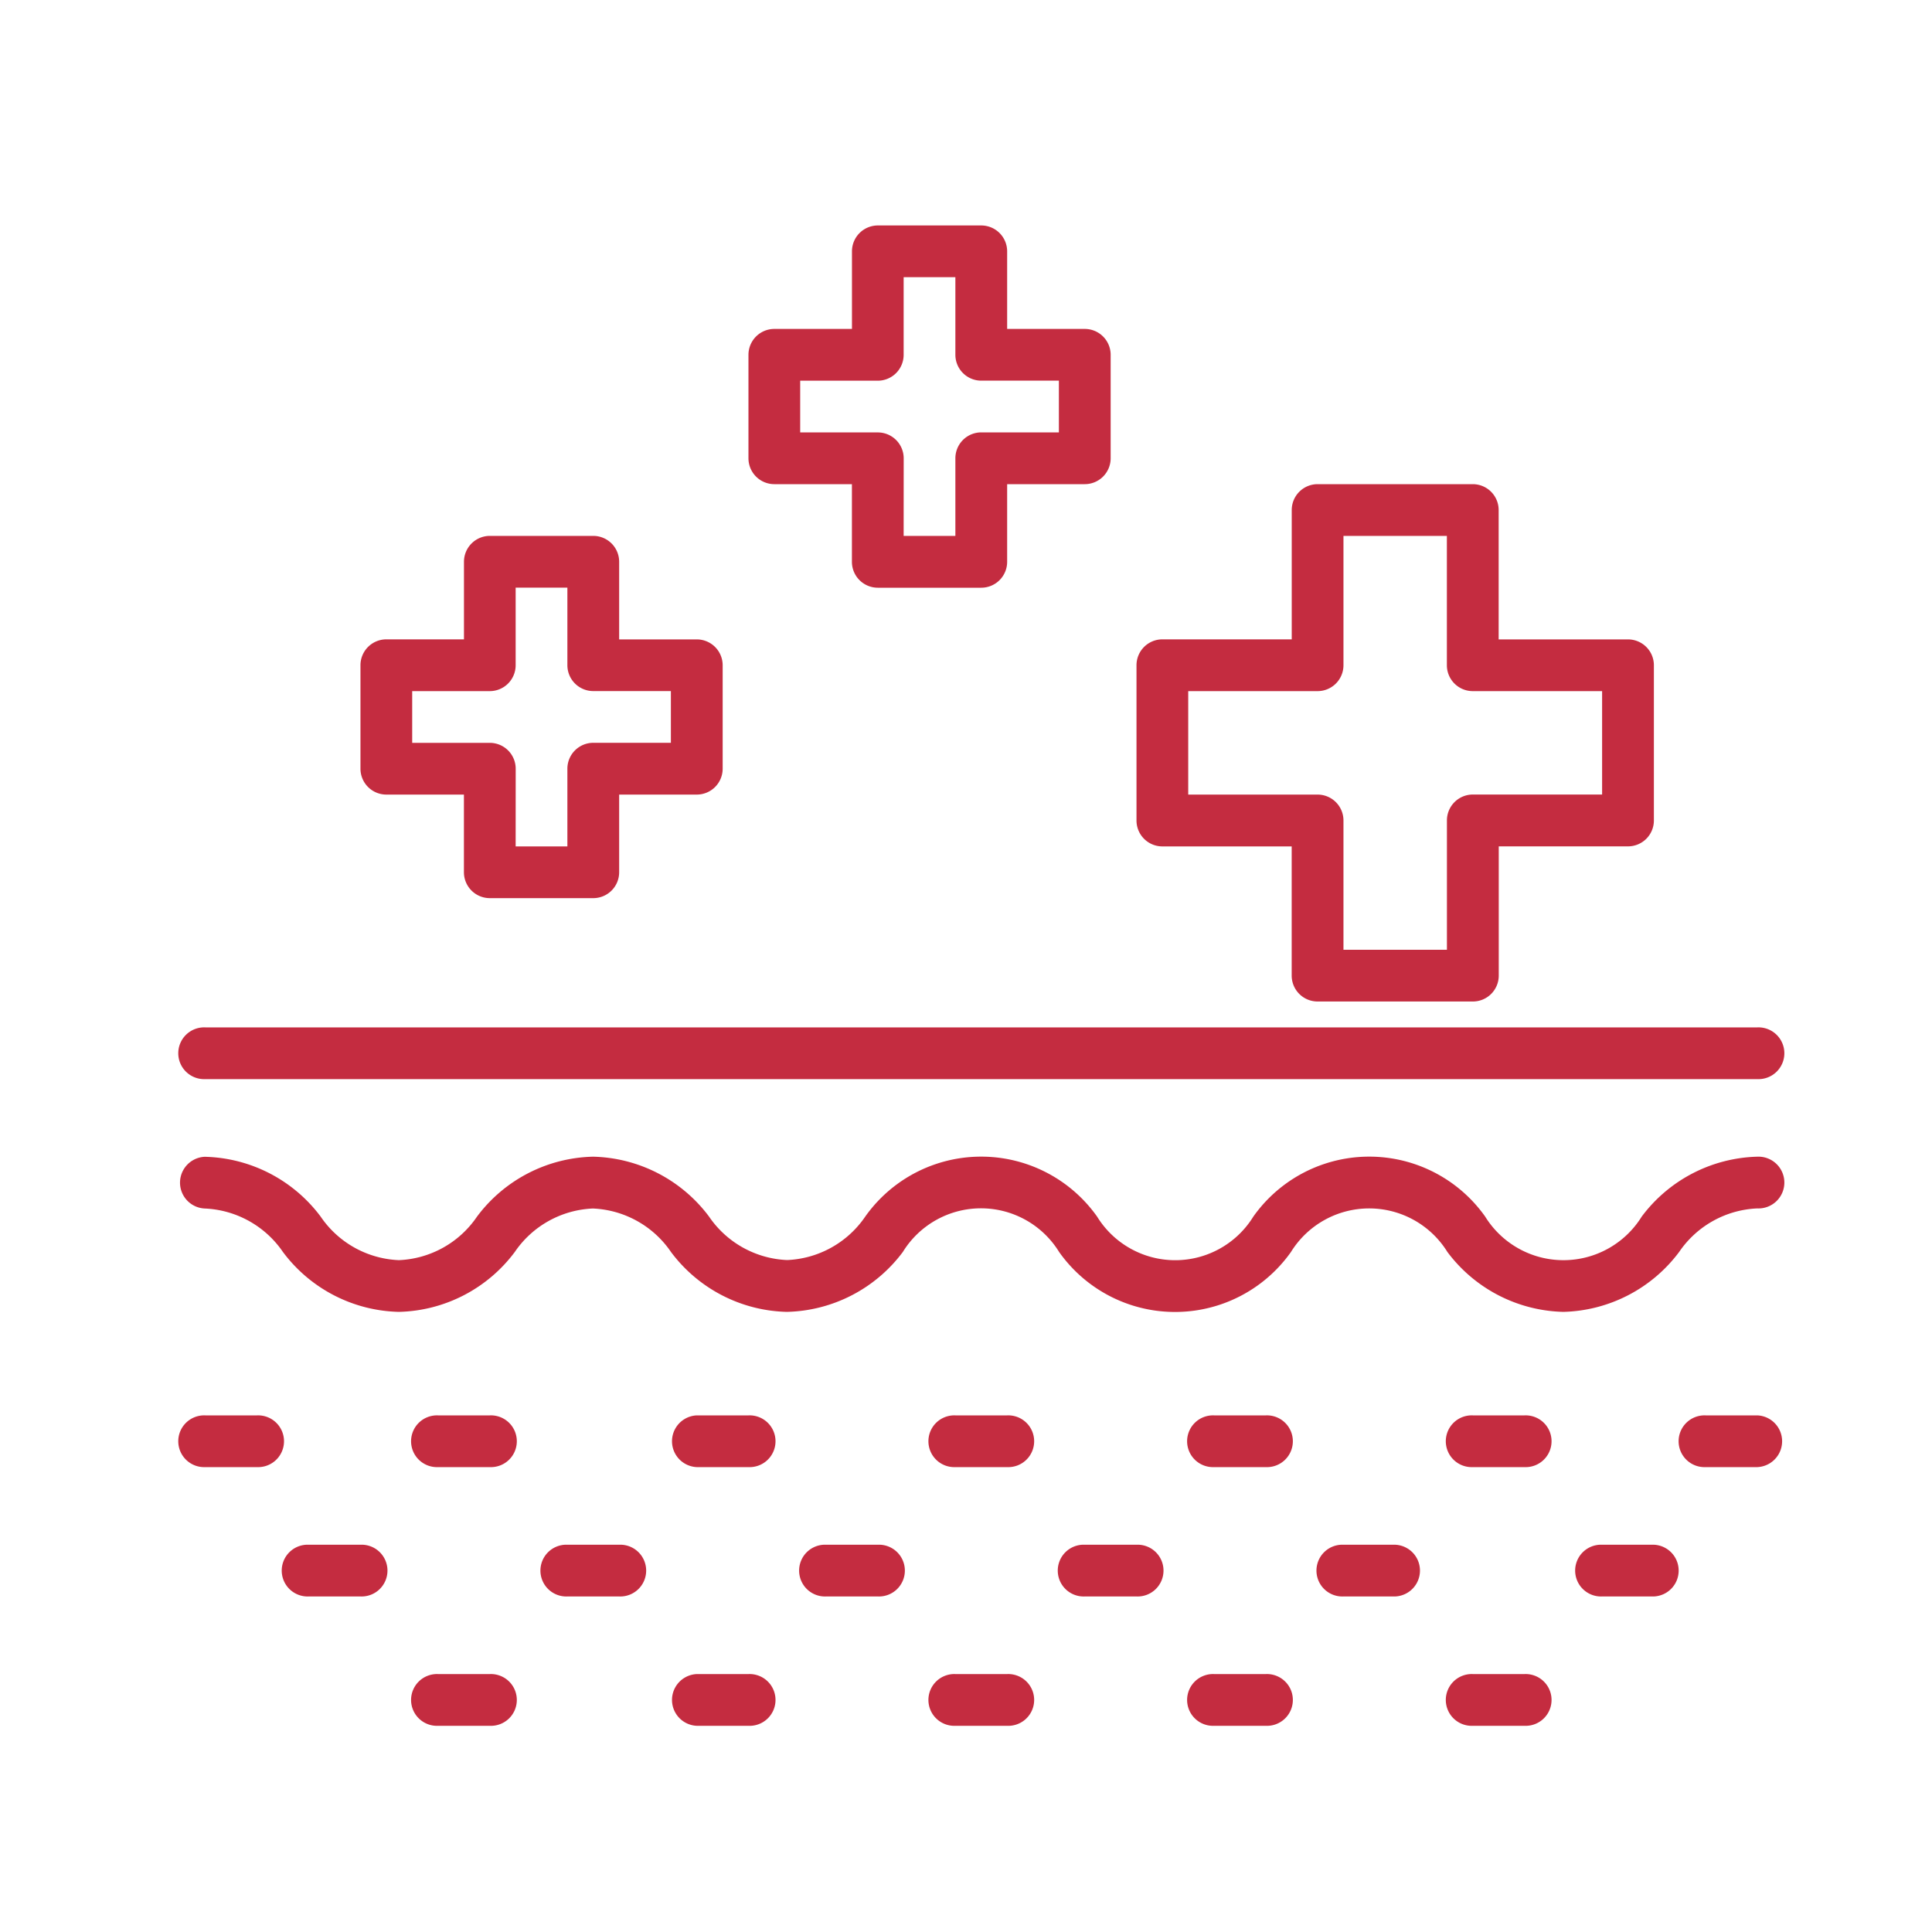
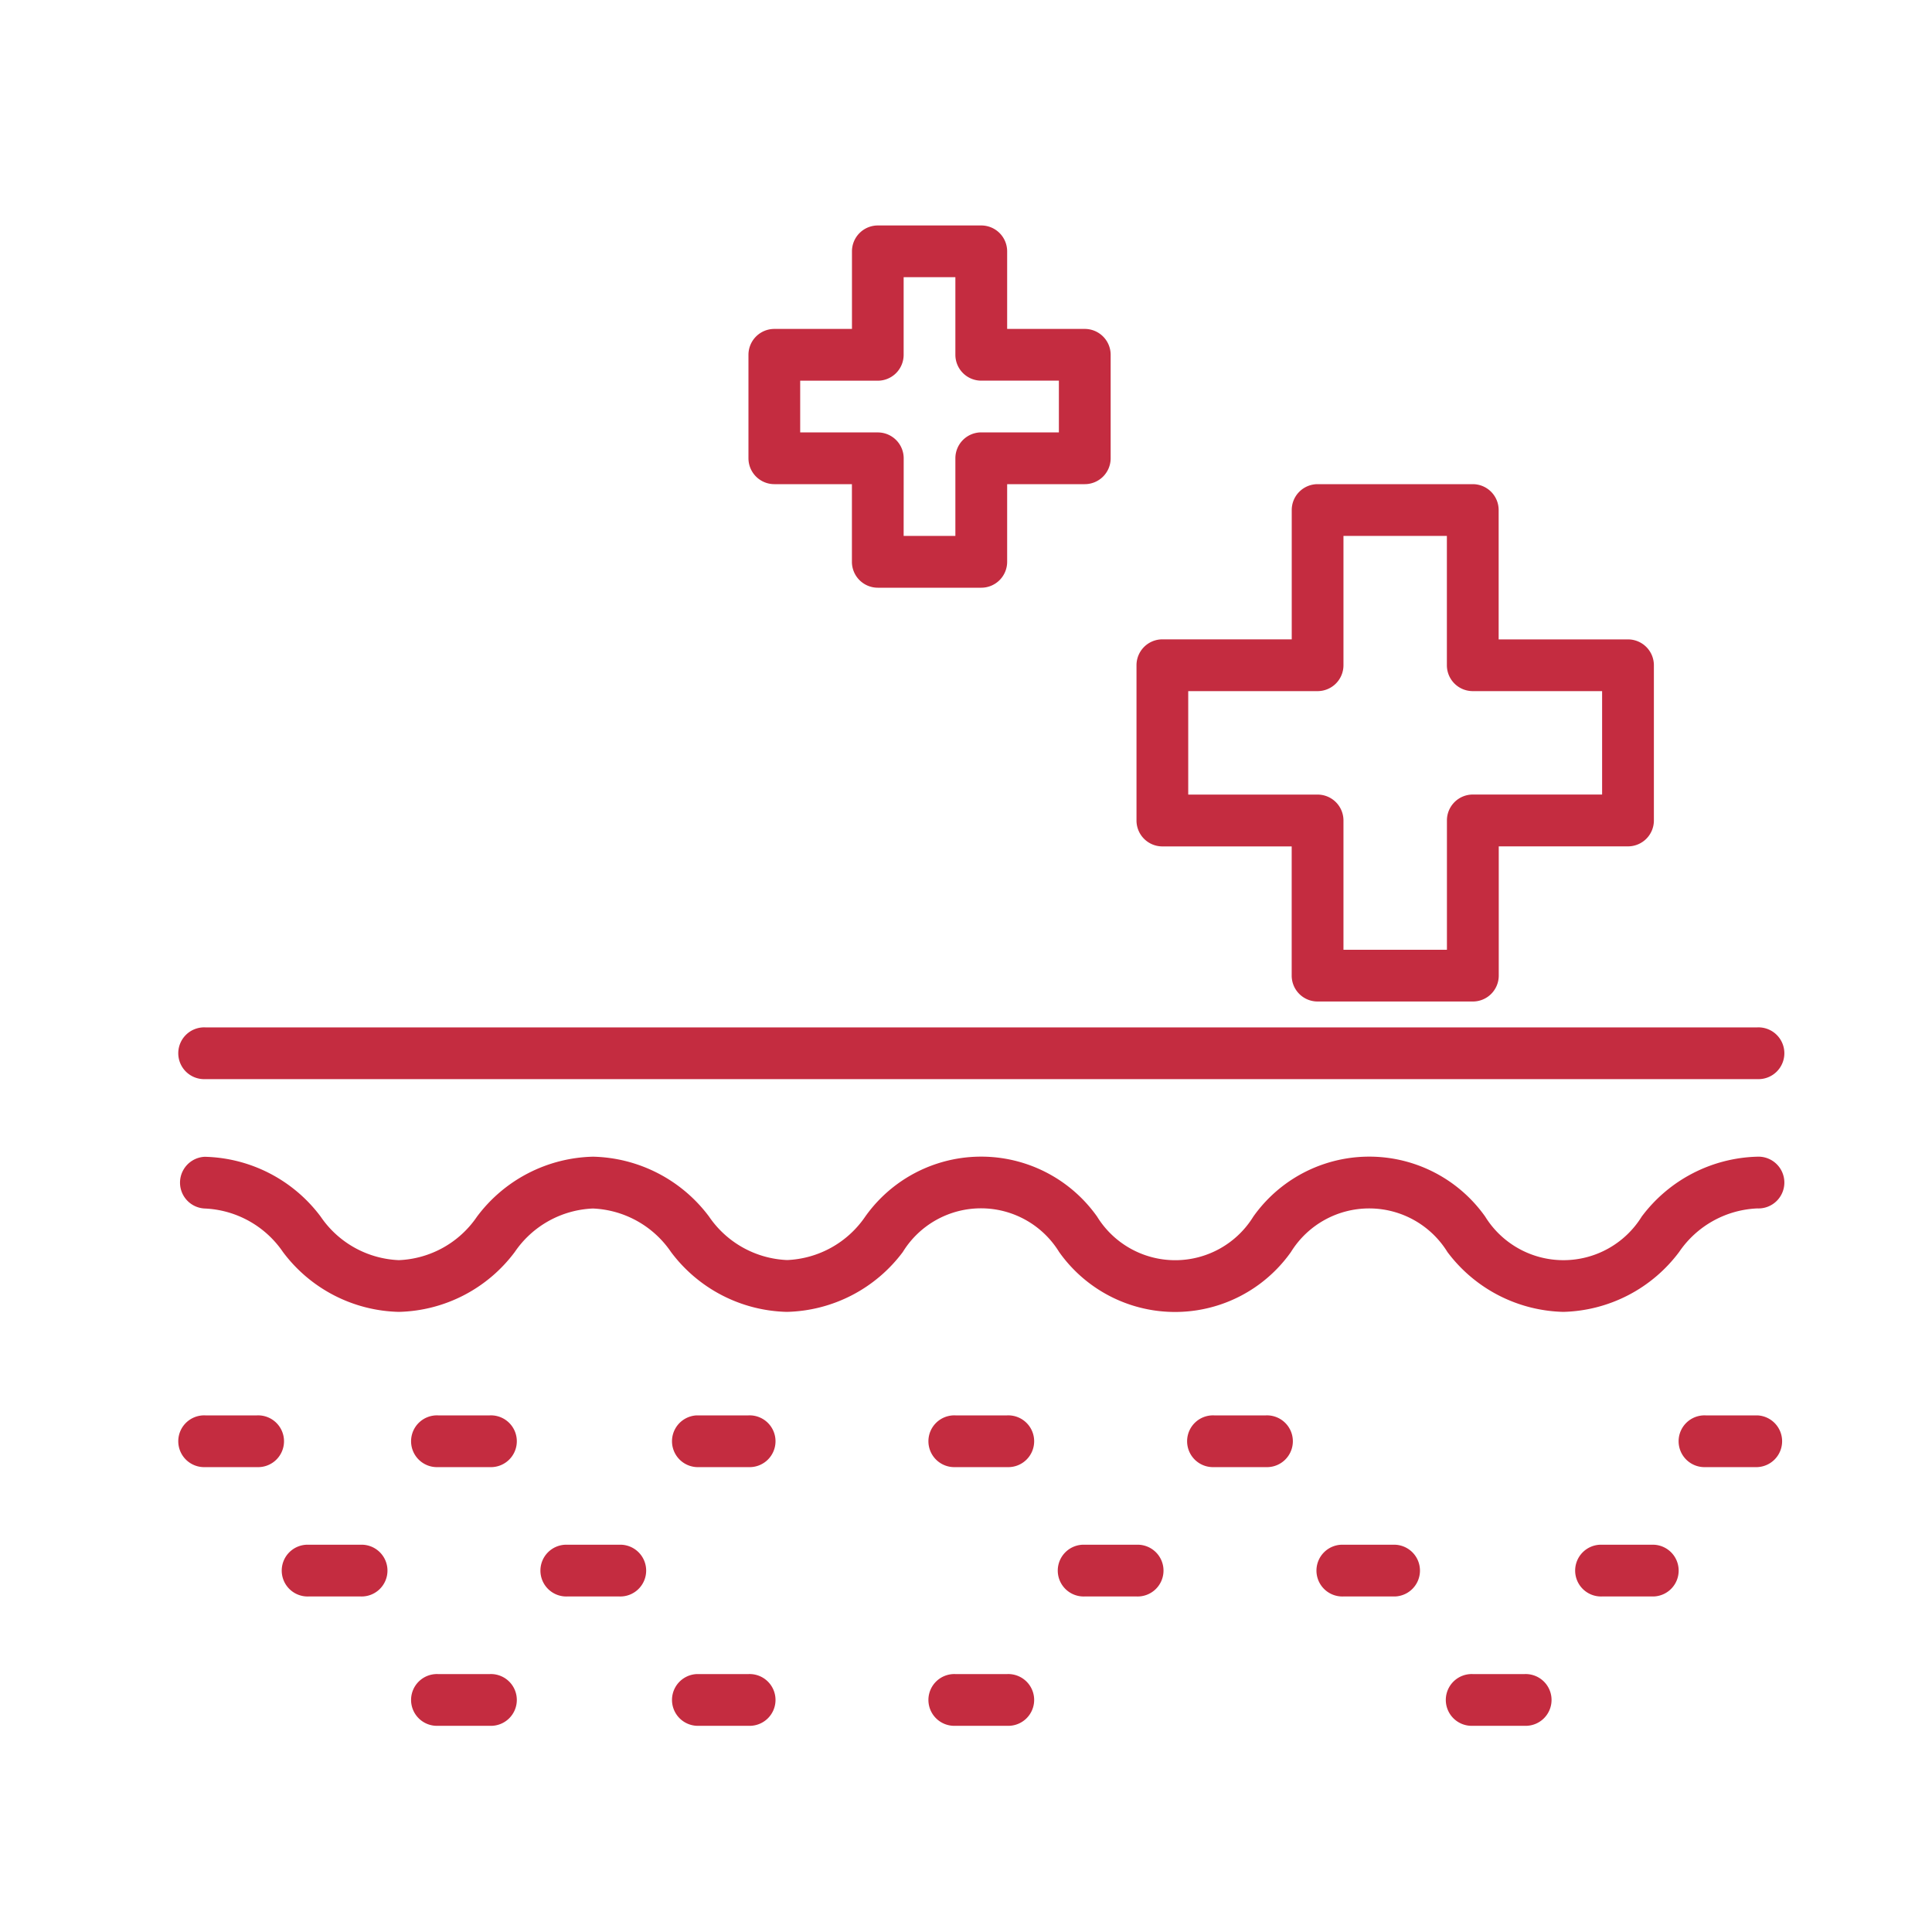
<svg xmlns="http://www.w3.org/2000/svg" width="40" height="40" viewBox="0 0 40 40">
  <g id="Department_of_Skin_VD" data-name="Department of Skin &amp; VD" transform="translate(0 0.335)">
    <rect id="Rectangle_6171" data-name="Rectangle 6171" width="40" height="40" transform="translate(0 -0.335)" fill="none" />
    <g id="skin" transform="translate(3.714 4.333)">
      <path id="Path_4560" data-name="Path 4560" d="M33.67,34.071H1.536a.536.536,0,1,1,0-1.071H33.67a.536.536,0,1,1,0,1.071Z" transform="translate(-1 -16.397)" fill="#c42c40" />
      <path id="Path_4561" data-name="Path 4561" d="M29.653,41.213a3.088,3.088,0,0,1-2.4-1.24,1.905,1.905,0,0,0-3.239,0,2.94,2.94,0,0,1-4.8,0,1.9,1.9,0,0,0-3.236,0,3.085,3.085,0,0,1-2.4,1.24,3.084,3.084,0,0,1-2.4-1.24,2.06,2.06,0,0,0-1.617-.9,2.059,2.059,0,0,0-1.617.9,3.084,3.084,0,0,1-2.4,1.24,3.083,3.083,0,0,1-2.4-1.24,2.066,2.066,0,0,0-1.618-.9.536.536,0,0,1,0-1.071,3.084,3.084,0,0,1,2.4,1.24,2.059,2.059,0,0,0,1.618.9,2.057,2.057,0,0,0,1.617-.9A3.084,3.084,0,0,1,9.566,38a3.084,3.084,0,0,1,2.4,1.24,2.06,2.06,0,0,0,1.617.9,2.061,2.061,0,0,0,1.617-.9,2.941,2.941,0,0,1,4.8,0,1.9,1.9,0,0,0,3.235,0,2.941,2.941,0,0,1,4.8,0,1.906,1.906,0,0,0,3.241,0A3.088,3.088,0,0,1,33.67,38a.536.536,0,1,1,0,1.071,2.062,2.062,0,0,0-1.618.9A3.089,3.089,0,0,1,29.653,41.213Z" transform="translate(-1 -18.72)" fill="#c42c40" />
      <path id="Path_4562" data-name="Path 4562" d="M60.607,49.071H59.536a.536.536,0,1,1,0-1.071h1.071a.536.536,0,0,1,0,1.071Z" transform="translate(-27.937 -23.364)" fill="#c42c40" />
-       <path id="Path_4563" data-name="Path 4563" d="M51.607,49.071H50.536a.536.536,0,1,1,0-1.071h1.071a.536.536,0,1,1,0,1.071Z" transform="translate(-23.757 -23.364)" fill="#c42c40" />
      <path id="Path_4564" data-name="Path 4564" d="M41.607,49.071H40.536a.536.536,0,1,1,0-1.071h1.071a.536.536,0,1,1,0,1.071Z" transform="translate(-19.113 -23.364)" fill="#c42c40" />
      <path id="Path_4565" data-name="Path 4565" d="M31.607,49.071H30.536a.536.536,0,1,1,0-1.071h1.071a.536.536,0,1,1,0,1.071Z" transform="translate(-14.469 -23.364)" fill="#c42c40" />
      <path id="Path_4566" data-name="Path 4566" d="M21.607,49.071H20.536a.536.536,0,0,1,0-1.071h1.071a.536.536,0,1,1,0,1.071Z" transform="translate(-9.824 -23.364)" fill="#c42c40" />
      <path id="Path_4567" data-name="Path 4567" d="M11.607,49.071H10.536a.536.536,0,1,1,0-1.071h1.071a.536.536,0,1,1,0,1.071Z" transform="translate(-5.18 -23.364)" fill="#c42c40" />
      <path id="Path_4568" data-name="Path 4568" d="M2.607,49.071H1.536a.536.536,0,1,1,0-1.071H2.607a.536.536,0,1,1,0,1.071Z" transform="translate(-1 -23.364)" fill="#c42c40" />
      <path id="Path_4569" data-name="Path 4569" d="M6.607,54.071H5.536a.536.536,0,1,1,0-1.071H6.607a.536.536,0,1,1,0,1.071Z" transform="translate(-2.858 -25.686)" fill="#c42c40" />
      <path id="Path_4570" data-name="Path 4570" d="M16.607,54.071H15.536a.536.536,0,1,1,0-1.071h1.071a.536.536,0,1,1,0,1.071Z" transform="translate(-7.502 -25.686)" fill="#c42c40" />
-       <path id="Path_4571" data-name="Path 4571" d="M26.607,54.071H25.536a.536.536,0,1,1,0-1.071h1.071a.536.536,0,1,1,0,1.071Z" transform="translate(-12.146 -25.686)" fill="#c42c40" />
      <path id="Path_4572" data-name="Path 4572" d="M36.607,54.071H35.536a.536.536,0,1,1,0-1.071h1.071a.536.536,0,1,1,0,1.071Z" transform="translate(-16.791 -25.686)" fill="#c42c40" />
      <path id="Path_4573" data-name="Path 4573" d="M46.607,54.071H45.536a.536.536,0,1,1,0-1.071h1.071a.536.536,0,0,1,0,1.071Z" transform="translate(-21.435 -25.686)" fill="#c42c40" />
      <path id="Path_4574" data-name="Path 4574" d="M56.607,54.071H55.536a.536.536,0,1,1,0-1.071h1.071a.536.536,0,0,1,0,1.071Z" transform="translate(-26.079 -25.686)" fill="#c42c40" />
      <path id="Path_4575" data-name="Path 4575" d="M51.607,59.071H50.536a.536.536,0,1,1,0-1.071h1.071a.536.536,0,1,1,0,1.071Z" transform="translate(-23.757 -28.008)" fill="#c42c40" />
-       <path id="Path_4576" data-name="Path 4576" d="M41.607,59.071H40.536a.536.536,0,1,1,0-1.071h1.071a.536.536,0,1,1,0,1.071Z" transform="translate(-19.113 -28.008)" fill="#c42c40" />
      <path id="Path_4577" data-name="Path 4577" d="M31.607,59.071H30.536a.536.536,0,1,1,0-1.071h1.071a.536.536,0,1,1,0,1.071Z" transform="translate(-14.469 -28.008)" fill="#c42c40" />
      <path id="Path_4578" data-name="Path 4578" d="M21.607,59.071H20.536a.536.536,0,0,1,0-1.071h1.071a.536.536,0,1,1,0,1.071Z" transform="translate(-9.824 -28.008)" fill="#c42c40" />
      <path id="Path_4579" data-name="Path 4579" d="M11.607,59.071H10.536a.536.536,0,1,1,0-1.071h1.071a.536.536,0,1,1,0,1.071Z" transform="translate(-5.18 -28.008)" fill="#c42c40" />
      <path id="Path_4580" data-name="Path 4580" d="M44.962,22.711H41.749a.536.536,0,0,1-.536-.536V19.5H38.536A.536.536,0,0,1,38,18.962V15.749a.536.536,0,0,1,.536-.536h2.678V12.536A.536.536,0,0,1,41.749,12h3.213a.536.536,0,0,1,.536.536v2.678h2.678a.536.536,0,0,1,.536.536v3.213a.536.536,0,0,1-.536.536H45.5v2.678A.536.536,0,0,1,44.962,22.711ZM42.285,21.64h2.142V18.962a.536.536,0,0,1,.536-.536H47.64V16.285H44.962a.536.536,0,0,1-.536-.536V13.071H42.285v2.678a.536.536,0,0,1-.536.536H39.071v2.142h2.678a.536.536,0,0,1,.536.536Z" transform="translate(-18.184 -6.644)" fill="#c42c40" />
      <path id="Path_4581" data-name="Path 4581" d="M27.82,9.5H25.678a.536.536,0,0,1-.536-.536V7.356H23.536A.536.536,0,0,1,23,6.82V4.678a.536.536,0,0,1,.536-.536h1.607V2.536A.536.536,0,0,1,25.678,2H27.82a.536.536,0,0,1,.536.536V4.142h1.607a.536.536,0,0,1,.536.536V6.82a.536.536,0,0,1-.536.536H28.356V8.962A.536.536,0,0,1,27.82,9.5ZM26.213,8.427h1.071V6.82a.536.536,0,0,1,.536-.536h1.607V5.213H27.82a.536.536,0,0,1-.536-.536V3.071H26.213V4.678a.536.536,0,0,1-.536.536H24.071V6.285h1.607a.536.536,0,0,1,.536.536Z" transform="translate(-11.218 -2)" fill="#c42c40" />
-       <path id="Path_4582" data-name="Path 4582" d="M12.82,21.5H10.678a.536.536,0,0,1-.536-.536V19.356H8.536A.536.536,0,0,1,8,18.82V16.678a.536.536,0,0,1,.536-.536h1.607V14.536A.536.536,0,0,1,10.678,14H12.82a.536.536,0,0,1,.536.536v1.607h1.607a.536.536,0,0,1,.536.536V18.82a.536.536,0,0,1-.536.536H13.356v1.607A.536.536,0,0,1,12.82,21.5Zm-1.607-1.071h1.071V18.82a.536.536,0,0,1,.536-.536h1.607V17.213H12.82a.536.536,0,0,1-.536-.536V15.071H11.213v1.607a.536.536,0,0,1-.536.536H9.071v1.071h1.607a.536.536,0,0,1,.536.536Z" transform="translate(-4.251 -7.573)" fill="#c42c40" />
    </g>
  </g>
</svg>